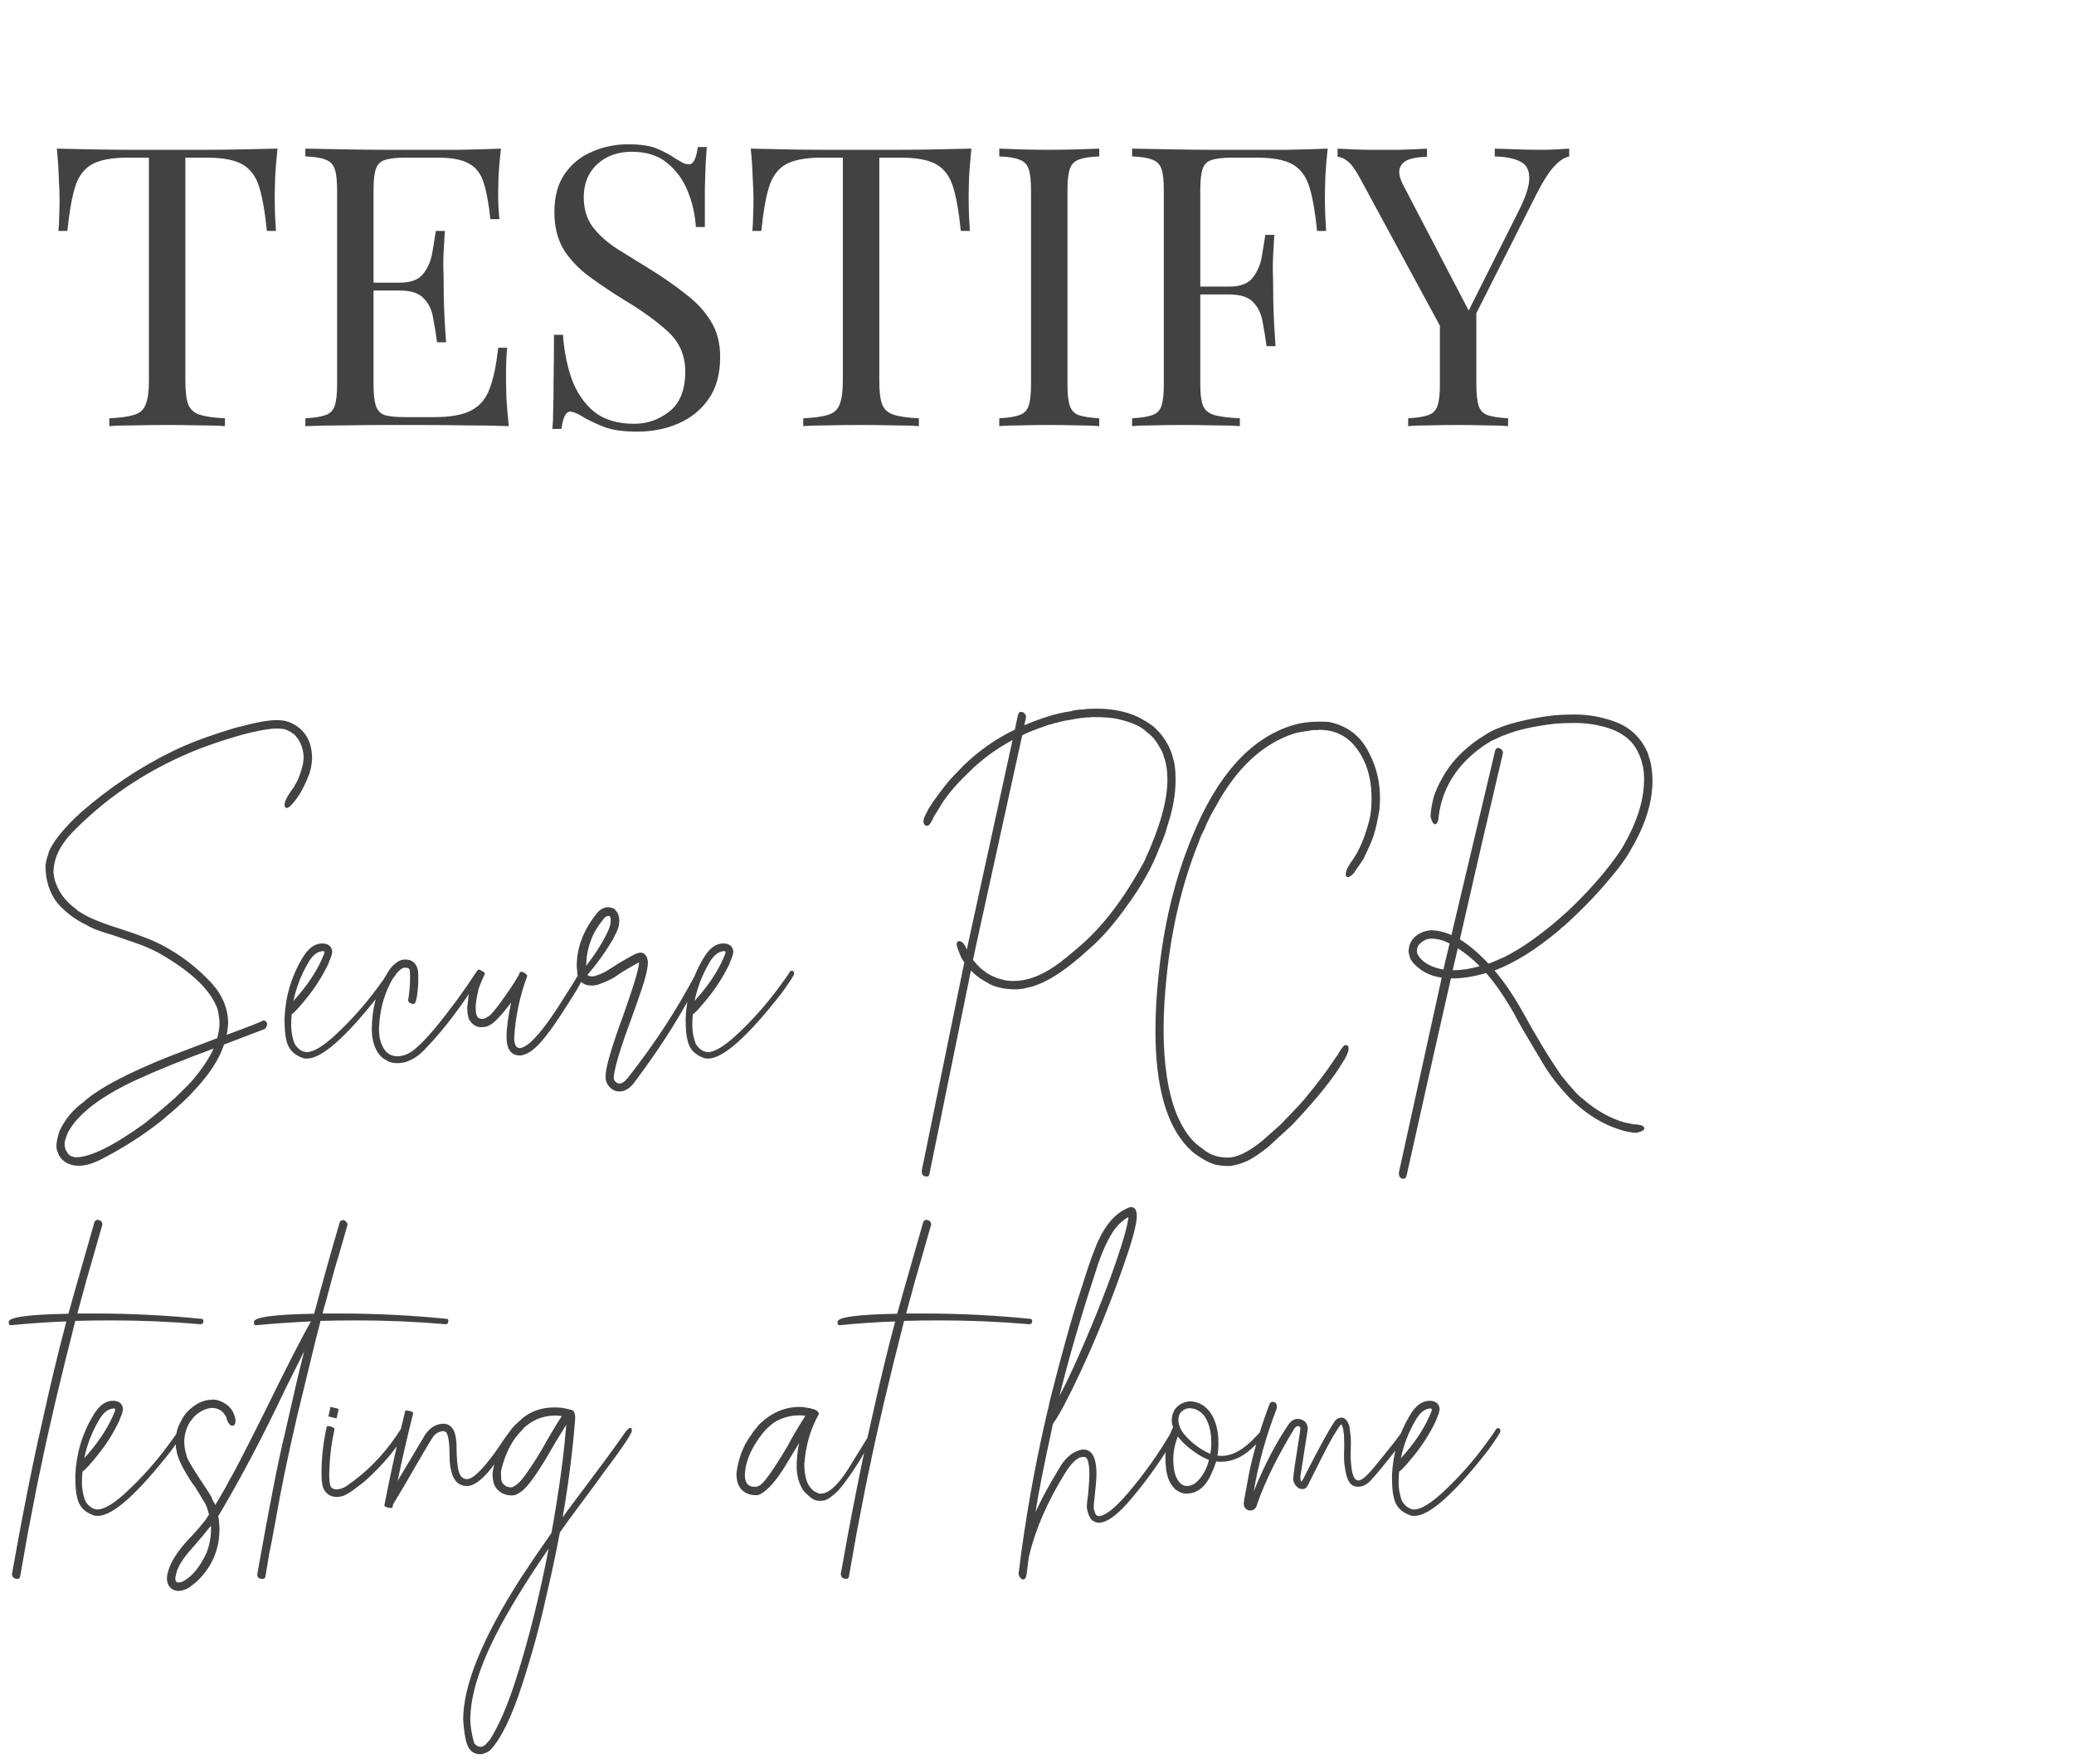
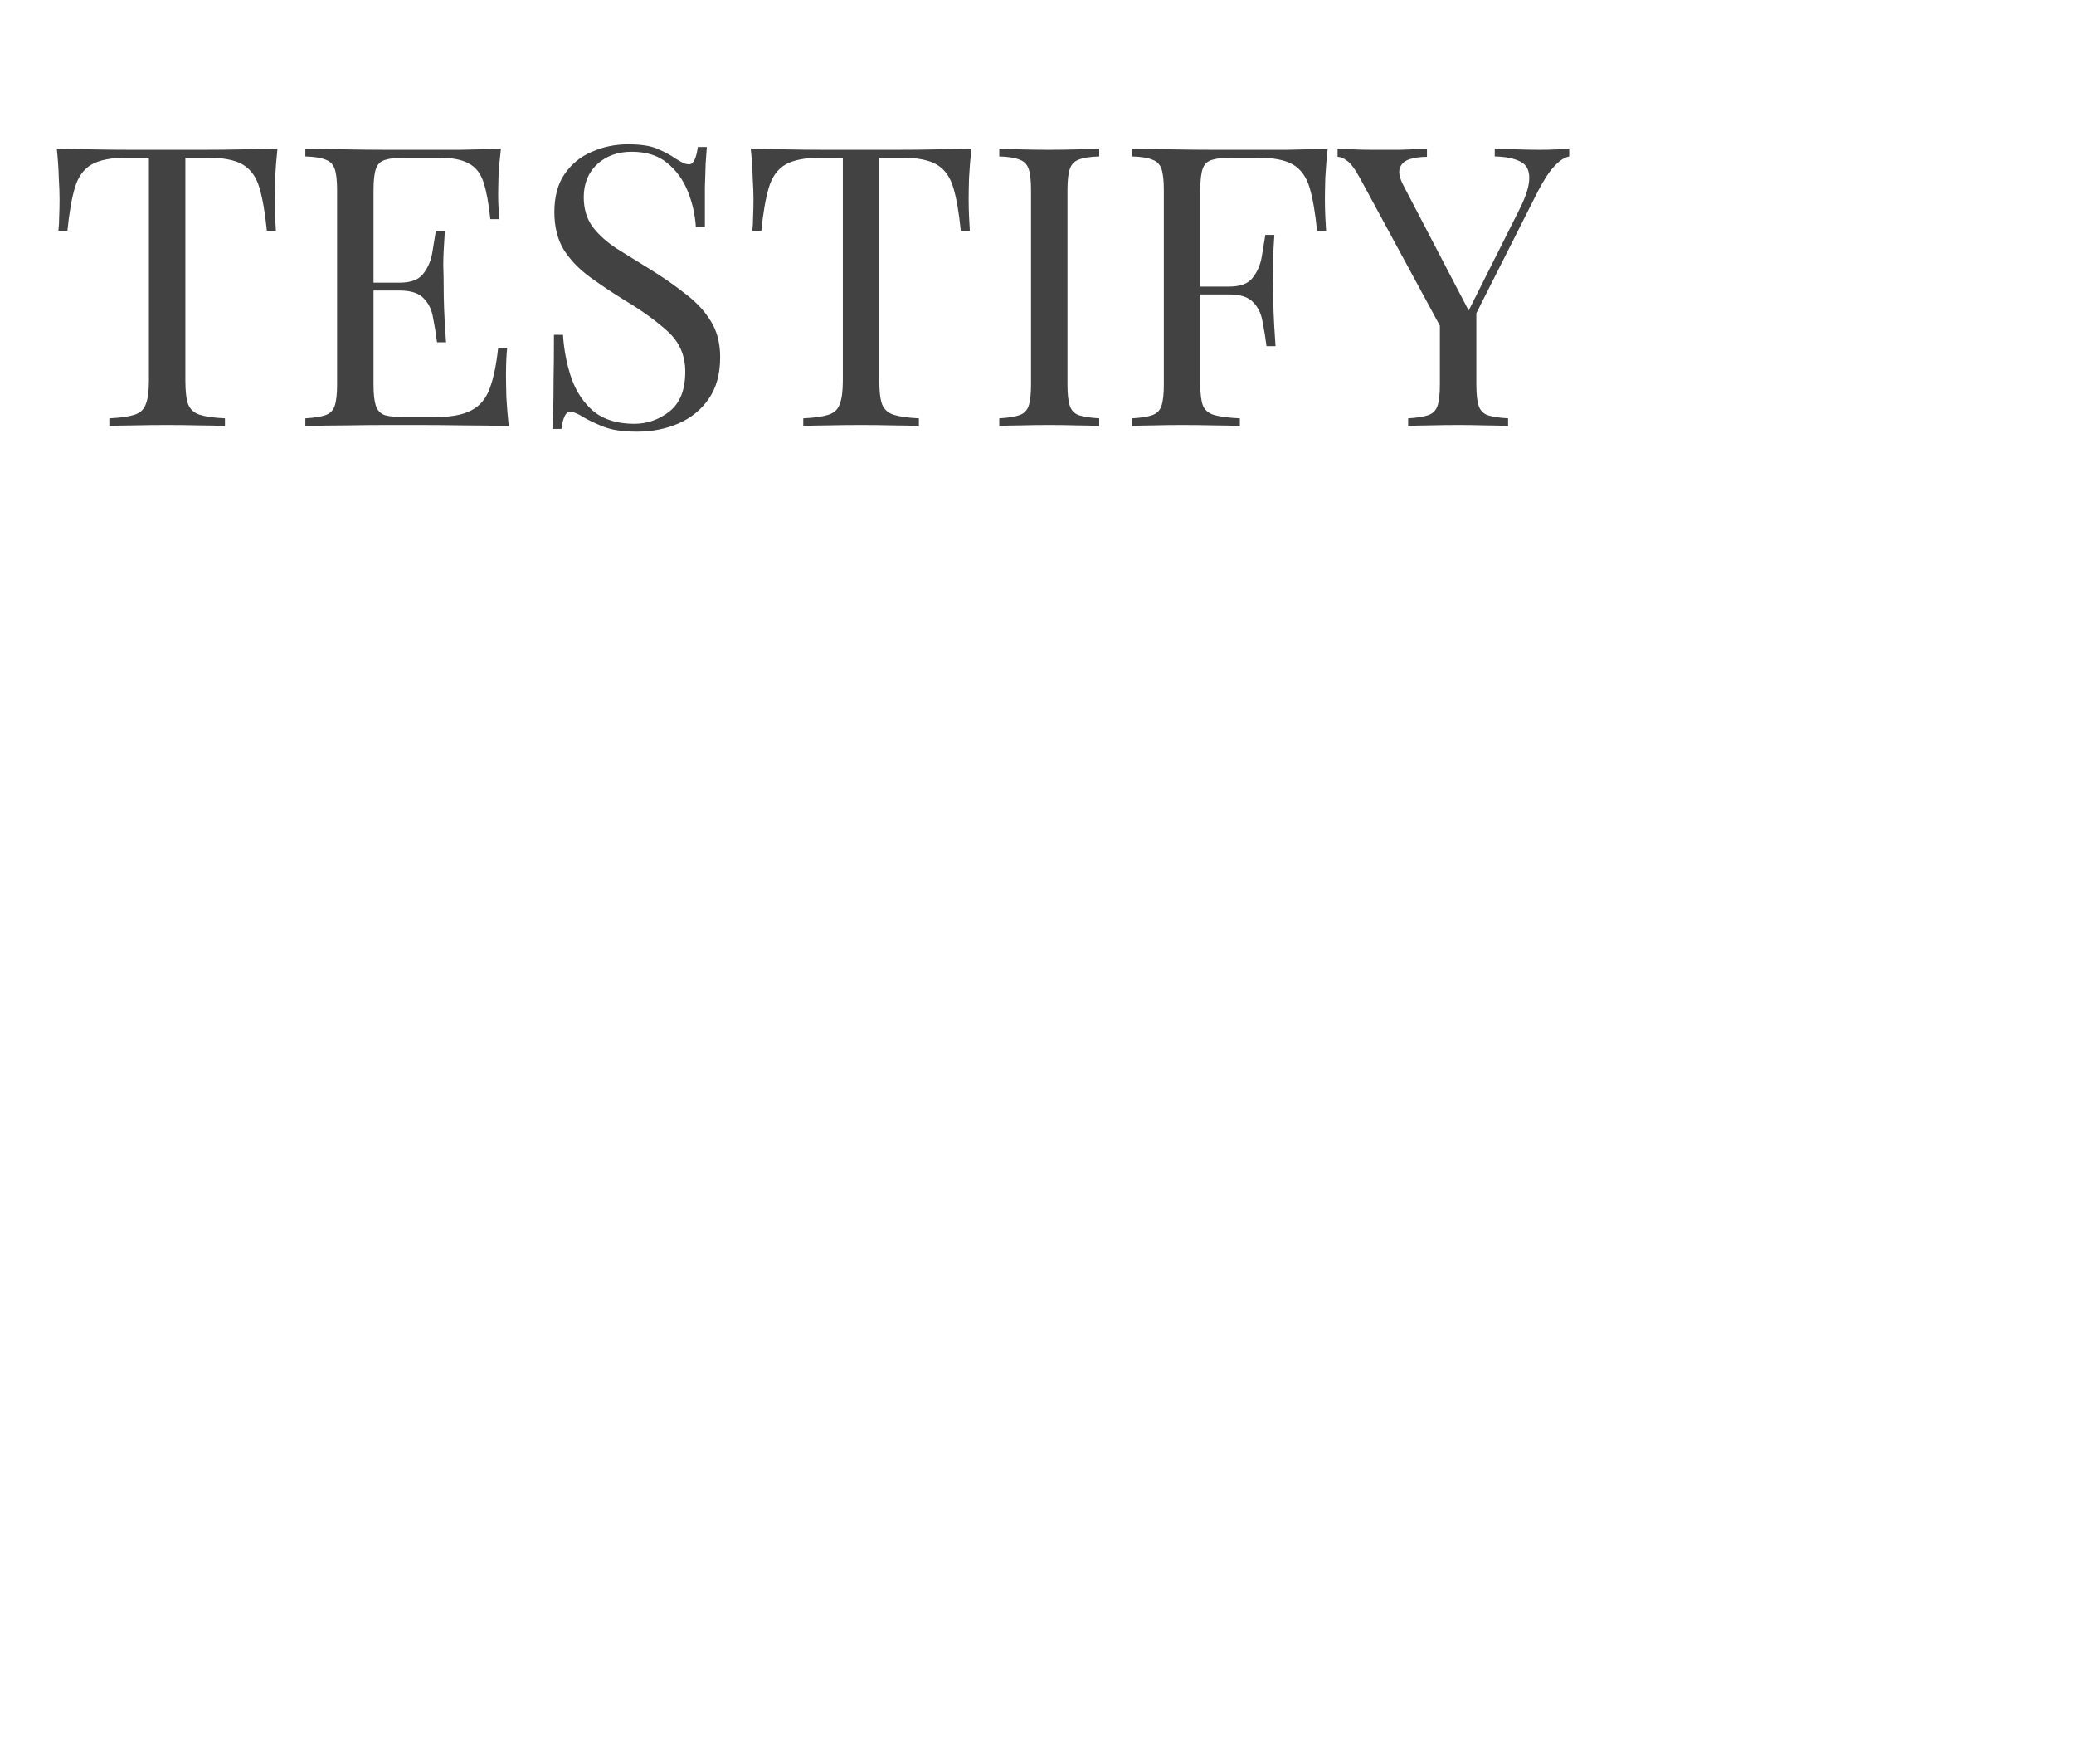
<svg xmlns="http://www.w3.org/2000/svg" width="127" height="108" viewBox="0 0 127 108" fill="none">
  <path d="M16.991 9.099C16.927 9.707 16.879 10.299 16.847 10.875C16.831 11.435 16.823 11.867 16.823 12.171C16.823 12.555 16.831 12.915 16.847 13.251C16.863 13.587 16.879 13.883 16.895 14.139H16.343C16.231 13.019 16.079 12.139 15.887 11.499C15.695 10.843 15.359 10.371 14.879 10.083C14.399 9.795 13.655 9.651 12.647 9.651H11.351V23.307C11.351 23.947 11.407 24.427 11.519 24.747C11.647 25.067 11.887 25.283 12.239 25.395C12.591 25.507 13.103 25.579 13.775 25.611V26.091C13.359 26.059 12.831 26.043 12.191 26.043C11.551 26.027 10.903 26.019 10.247 26.019C9.527 26.019 8.847 26.027 8.207 26.043C7.583 26.043 7.079 26.059 6.695 26.091V25.611C7.367 25.579 7.879 25.507 8.231 25.395C8.583 25.283 8.815 25.067 8.927 24.747C9.055 24.427 9.119 23.947 9.119 23.307V9.651H7.823C6.831 9.651 6.087 9.795 5.591 10.083C5.111 10.371 4.775 10.843 4.583 11.499C4.391 12.139 4.239 13.019 4.127 14.139H3.575C3.607 13.883 3.623 13.587 3.623 13.251C3.639 12.915 3.647 12.555 3.647 12.171C3.647 11.867 3.631 11.435 3.599 10.875C3.583 10.299 3.543 9.707 3.479 9.099C4.151 9.115 4.879 9.131 5.663 9.147C6.463 9.163 7.263 9.171 8.063 9.171C8.863 9.171 9.591 9.171 10.247 9.171C10.903 9.171 11.623 9.171 12.407 9.171C13.207 9.171 14.007 9.163 14.807 9.147C15.607 9.131 16.335 9.115 16.991 9.099ZM30.674 9.099C30.61 9.659 30.561 10.203 30.529 10.731C30.514 11.259 30.506 11.659 30.506 11.931C30.506 12.219 30.514 12.499 30.529 12.771C30.546 13.027 30.561 13.243 30.578 13.419H30.026C29.93 12.475 29.794 11.731 29.617 11.187C29.442 10.627 29.137 10.235 28.706 10.011C28.29 9.771 27.657 9.651 26.809 9.651H24.817C24.273 9.651 23.858 9.699 23.57 9.795C23.297 9.875 23.113 10.059 23.017 10.347C22.922 10.619 22.873 11.051 22.873 11.643V23.547C22.873 24.123 22.922 24.555 23.017 24.843C23.113 25.131 23.297 25.323 23.57 25.419C23.858 25.499 24.273 25.539 24.817 25.539H26.57C27.578 25.539 28.337 25.403 28.849 25.131C29.378 24.859 29.753 24.419 29.977 23.811C30.218 23.187 30.393 22.347 30.506 21.291H31.058C31.009 21.723 30.985 22.299 30.985 23.019C30.985 23.323 30.994 23.763 31.009 24.339C31.041 24.899 31.09 25.483 31.154 26.091C30.337 26.059 29.418 26.043 28.393 26.043C27.369 26.027 26.457 26.019 25.657 26.019C25.177 26.019 24.538 26.019 23.738 26.019C22.953 26.019 22.113 26.027 21.218 26.043C20.322 26.043 19.482 26.059 18.698 26.091V25.611C19.241 25.579 19.649 25.515 19.922 25.419C20.209 25.323 20.401 25.131 20.497 24.843C20.593 24.555 20.642 24.123 20.642 23.547V11.643C20.642 11.051 20.593 10.619 20.497 10.347C20.401 10.059 20.209 9.867 19.922 9.771C19.649 9.659 19.241 9.595 18.698 9.579V9.099C19.482 9.115 20.322 9.131 21.218 9.147C22.113 9.163 22.953 9.171 23.738 9.171C24.538 9.171 25.177 9.171 25.657 9.171C26.393 9.171 27.226 9.171 28.154 9.171C29.098 9.155 29.938 9.131 30.674 9.099ZM26.546 17.307C26.546 17.307 26.546 17.387 26.546 17.547C26.546 17.707 26.546 17.787 26.546 17.787H22.154C22.154 17.787 22.154 17.707 22.154 17.547C22.154 17.387 22.154 17.307 22.154 17.307H26.546ZM27.241 14.139C27.177 15.051 27.145 15.747 27.145 16.227C27.162 16.707 27.169 17.147 27.169 17.547C27.169 17.947 27.177 18.387 27.194 18.867C27.209 19.347 27.25 20.043 27.314 20.955H26.762C26.698 20.443 26.617 19.947 26.521 19.467C26.442 18.971 26.25 18.571 25.945 18.267C25.657 17.947 25.162 17.787 24.457 17.787V17.307C25.162 17.307 25.649 17.123 25.922 16.755C26.209 16.387 26.393 15.955 26.474 15.459C26.553 14.963 26.625 14.523 26.689 14.139H27.241ZM38.459 8.835C39.258 8.835 39.867 8.931 40.282 9.123C40.699 9.299 41.066 9.499 41.386 9.723C41.578 9.835 41.73 9.923 41.843 9.987C41.971 10.035 42.09 10.059 42.203 10.059C42.459 10.059 42.635 9.707 42.73 9.003H43.282C43.267 9.275 43.242 9.603 43.211 9.987C43.194 10.355 43.178 10.851 43.163 11.475C43.163 12.083 43.163 12.891 43.163 13.899H42.611C42.562 13.131 42.395 12.395 42.106 11.691C41.819 10.987 41.395 10.411 40.834 9.963C40.291 9.515 39.571 9.291 38.675 9.291C37.827 9.291 37.123 9.547 36.562 10.059C36.019 10.571 35.746 11.243 35.746 12.075C35.746 12.795 35.931 13.403 36.298 13.899C36.666 14.379 37.154 14.819 37.763 15.219C38.386 15.603 39.059 16.019 39.779 16.467C40.611 16.979 41.346 17.491 41.986 18.003C42.642 18.499 43.154 19.051 43.523 19.659C43.907 20.267 44.099 21.003 44.099 21.867C44.099 22.891 43.867 23.739 43.403 24.411C42.938 25.083 42.322 25.587 41.554 25.923C40.786 26.259 39.938 26.427 39.011 26.427C38.163 26.427 37.49 26.331 36.995 26.139C36.498 25.947 36.075 25.747 35.722 25.539C35.37 25.315 35.099 25.203 34.907 25.203C34.651 25.203 34.474 25.555 34.379 26.259H33.827C33.858 25.923 33.874 25.531 33.874 25.083C33.891 24.619 33.898 24.019 33.898 23.283C33.914 22.547 33.922 21.619 33.922 20.499H34.474C34.538 21.459 34.715 22.355 35.002 23.187C35.306 24.019 35.763 24.691 36.37 25.203C36.995 25.699 37.819 25.947 38.843 25.947C39.627 25.947 40.339 25.699 40.978 25.203C41.635 24.691 41.962 23.875 41.962 22.755C41.962 21.779 41.618 20.971 40.931 20.331C40.242 19.691 39.339 19.035 38.218 18.363C37.467 17.899 36.763 17.427 36.106 16.947C35.45 16.467 34.922 15.915 34.523 15.291C34.139 14.651 33.947 13.883 33.947 12.987C33.947 12.043 34.154 11.267 34.571 10.659C35.002 10.035 35.562 9.579 36.251 9.291C36.938 8.987 37.675 8.835 38.459 8.835ZM59.483 9.099C59.419 9.707 59.371 10.299 59.339 10.875C59.323 11.435 59.315 11.867 59.315 12.171C59.315 12.555 59.323 12.915 59.339 13.251C59.355 13.587 59.371 13.883 59.387 14.139H58.835C58.723 13.019 58.571 12.139 58.379 11.499C58.187 10.843 57.851 10.371 57.371 10.083C56.891 9.795 56.147 9.651 55.139 9.651H53.843V23.307C53.843 23.947 53.899 24.427 54.011 24.747C54.139 25.067 54.379 25.283 54.731 25.395C55.083 25.507 55.595 25.579 56.267 25.611V26.091C55.851 26.059 55.323 26.043 54.683 26.043C54.043 26.027 53.395 26.019 52.739 26.019C52.019 26.019 51.339 26.027 50.699 26.043C50.075 26.043 49.571 26.059 49.187 26.091V25.611C49.859 25.579 50.371 25.507 50.723 25.395C51.075 25.283 51.307 25.067 51.419 24.747C51.547 24.427 51.611 23.947 51.611 23.307V9.651H50.315C49.323 9.651 48.579 9.795 48.083 10.083C47.603 10.371 47.267 10.843 47.075 11.499C46.883 12.139 46.731 13.019 46.619 14.139H46.067C46.099 13.883 46.115 13.587 46.115 13.251C46.131 12.915 46.139 12.555 46.139 12.171C46.139 11.867 46.123 11.435 46.091 10.875C46.075 10.299 46.035 9.707 45.971 9.099C46.643 9.115 47.371 9.131 48.155 9.147C48.955 9.163 49.755 9.171 50.555 9.171C51.355 9.171 52.083 9.171 52.739 9.171C53.395 9.171 54.115 9.171 54.899 9.171C55.699 9.171 56.499 9.163 57.299 9.147C58.099 9.131 58.827 9.115 59.483 9.099ZM67.31 9.099V9.579C66.766 9.595 66.35 9.659 66.062 9.771C65.79 9.867 65.606 10.059 65.51 10.347C65.414 10.619 65.366 11.051 65.366 11.643V23.547C65.366 24.123 65.414 24.555 65.51 24.843C65.606 25.131 65.79 25.323 66.062 25.419C66.35 25.515 66.766 25.579 67.31 25.611V26.091C66.942 26.059 66.478 26.043 65.918 26.043C65.374 26.027 64.822 26.019 64.262 26.019C63.638 26.019 63.054 26.027 62.51 26.043C61.966 26.043 61.526 26.059 61.19 26.091V25.611C61.734 25.579 62.142 25.515 62.414 25.419C62.702 25.323 62.894 25.131 62.99 24.843C63.086 24.555 63.134 24.123 63.134 23.547V11.643C63.134 11.051 63.086 10.619 62.99 10.347C62.894 10.059 62.702 9.867 62.414 9.771C62.142 9.659 61.734 9.595 61.19 9.579V9.099C61.526 9.115 61.966 9.131 62.51 9.147C63.054 9.163 63.638 9.171 64.262 9.171C64.822 9.171 65.374 9.163 65.918 9.147C66.478 9.131 66.942 9.115 67.31 9.099ZM81.299 9.099C81.234 9.707 81.186 10.299 81.154 10.875C81.138 11.435 81.13 11.867 81.13 12.171C81.13 12.555 81.138 12.915 81.154 13.251C81.171 13.587 81.186 13.883 81.203 14.139H80.65C80.538 13.019 80.386 12.139 80.195 11.499C80.002 10.843 79.666 10.371 79.186 10.083C78.707 9.795 77.963 9.651 76.954 9.651H75.442C74.898 9.651 74.483 9.699 74.195 9.795C73.922 9.875 73.739 10.059 73.642 10.347C73.546 10.619 73.499 11.051 73.499 11.643V23.547C73.499 24.123 73.555 24.555 73.666 24.843C73.794 25.131 74.034 25.323 74.386 25.419C74.739 25.515 75.251 25.579 75.922 25.611V26.091C75.507 26.059 74.978 26.043 74.338 26.043C73.698 26.027 73.05 26.019 72.394 26.019C71.77 26.019 71.186 26.027 70.642 26.043C70.099 26.043 69.659 26.059 69.323 26.091V25.611C69.867 25.579 70.275 25.515 70.546 25.419C70.835 25.323 71.026 25.131 71.123 24.843C71.219 24.555 71.266 24.123 71.266 23.547V11.643C71.266 11.051 71.219 10.619 71.123 10.347C71.026 10.059 70.835 9.867 70.546 9.771C70.275 9.659 69.867 9.595 69.323 9.579V9.099C70.106 9.115 70.947 9.131 71.843 9.147C72.739 9.163 73.579 9.171 74.362 9.171C75.162 9.171 75.802 9.171 76.282 9.171C77.019 9.171 77.85 9.171 78.778 9.171C79.722 9.155 80.562 9.131 81.299 9.099ZM77.579 17.547C77.579 17.547 77.579 17.627 77.579 17.787C77.579 17.947 77.579 18.027 77.579 18.027H72.778C72.778 18.027 72.778 17.947 72.778 17.787C72.778 17.627 72.778 17.547 72.778 17.547H77.579ZM78.034 14.379C77.971 15.291 77.939 15.987 77.939 16.467C77.954 16.947 77.963 17.387 77.963 17.787C77.963 18.187 77.971 18.627 77.987 19.107C78.002 19.587 78.043 20.283 78.106 21.195H77.555C77.49 20.683 77.41 20.187 77.314 19.707C77.234 19.211 77.043 18.811 76.739 18.507C76.451 18.187 75.954 18.027 75.251 18.027V17.547C75.954 17.547 76.442 17.363 76.715 16.995C77.002 16.627 77.186 16.195 77.266 15.699C77.347 15.203 77.418 14.763 77.483 14.379H78.034ZM96.091 9.099V9.579C95.787 9.643 95.483 9.843 95.178 10.179C94.874 10.499 94.538 11.011 94.171 11.715L89.323 21.315H88.915L83.299 10.947C82.978 10.355 82.707 9.987 82.483 9.843C82.275 9.683 82.082 9.603 81.906 9.603V9.099C82.227 9.115 82.555 9.131 82.891 9.147C83.243 9.163 83.618 9.171 84.019 9.171C84.546 9.171 85.106 9.171 85.698 9.171C86.306 9.155 86.867 9.131 87.379 9.099V9.603C86.978 9.603 86.626 9.651 86.323 9.747C86.019 9.843 85.819 10.019 85.722 10.275C85.626 10.531 85.698 10.891 85.939 11.355L89.995 19.131L89.802 19.275L92.995 12.915C93.442 12.035 93.659 11.355 93.642 10.875C93.642 10.395 93.459 10.067 93.091 9.891C92.722 9.699 92.203 9.595 91.531 9.579V9.099C91.995 9.115 92.466 9.131 92.947 9.147C93.427 9.163 93.874 9.171 94.29 9.171C94.707 9.171 95.05 9.163 95.323 9.147C95.594 9.131 95.85 9.115 96.091 9.099ZM90.403 18.795V23.547C90.403 24.123 90.451 24.555 90.546 24.843C90.642 25.131 90.826 25.323 91.099 25.419C91.386 25.515 91.802 25.579 92.347 25.611V26.091C91.978 26.059 91.514 26.043 90.954 26.043C90.41 26.027 89.859 26.019 89.299 26.019C88.674 26.019 88.091 26.027 87.546 26.043C87.002 26.043 86.562 26.059 86.227 26.091V25.611C86.77 25.579 87.178 25.515 87.451 25.419C87.739 25.323 87.93 25.131 88.026 24.843C88.123 24.555 88.171 24.123 88.171 23.547V18.627L89.466 20.115L90.403 18.795Z" fill="#424242" />
-   <path d="M4.627 70.856C5.544 70.856 6.981 70.143 8.939 68.716C8.981 68.674 9.179 68.513 9.533 68.231C9.887 67.95 10.283 67.612 10.721 67.216L11.486 66.466C11.497 66.445 11.575 66.362 11.721 66.216C12.335 65.507 12.788 64.836 13.08 64.2C11.216 64.888 9.679 65.507 8.471 66.06C6.21 67.091 4.773 68.185 4.158 69.341C4.096 69.487 4.049 69.617 4.018 69.731C4.007 69.742 4.002 69.752 4.002 69.763C4.002 69.784 3.997 69.804 3.986 69.825C3.976 69.846 3.965 69.914 3.955 70.028C3.976 70.268 4.007 70.409 4.049 70.45L4.08 70.497C4.163 70.643 4.231 70.721 4.283 70.731C4.325 70.773 4.356 70.794 4.377 70.794C4.398 70.794 4.419 70.799 4.439 70.81C4.46 70.82 4.481 70.825 4.502 70.825C4.523 70.825 4.538 70.836 4.549 70.856H4.627ZM4.83 71.372C4.497 71.372 4.215 71.294 3.986 71.138C3.757 70.981 3.601 70.768 3.518 70.497C3.518 70.487 3.507 70.455 3.486 70.403C3.465 70.362 3.455 70.278 3.455 70.153C3.455 69.966 3.512 69.679 3.627 69.294C3.637 69.284 3.643 69.268 3.643 69.247C3.976 68.539 4.455 67.955 5.08 67.497C6.007 66.653 7.778 65.711 10.393 64.669L13.268 63.575H13.299C13.393 63.221 13.44 62.924 13.44 62.685C13.44 62.455 13.408 62.185 13.346 61.872C13.325 61.83 13.315 61.794 13.315 61.763C12.919 60.679 11.851 59.617 10.111 58.575C9.684 58.304 9.195 58.065 8.643 57.856C8.601 57.836 8.049 57.643 6.986 57.278C6.101 57.018 5.544 56.804 5.314 56.638C4.637 56.325 4.038 55.877 3.518 55.294C3.028 54.669 2.783 53.893 2.783 52.966C2.794 52.945 2.799 52.924 2.799 52.903C2.799 52.872 2.82 52.768 2.861 52.591C2.913 52.403 2.95 52.289 2.971 52.247C2.981 52.122 3.117 51.862 3.377 51.466C3.71 50.997 4.137 50.513 4.658 50.013C4.742 49.95 4.82 49.877 4.893 49.794C6.653 48.252 8.533 46.992 10.533 46.013C11.512 45.523 12.841 45.028 14.518 44.528C14.736 44.487 14.95 44.435 15.158 44.372C15.908 44.185 16.491 44.091 16.908 44.091C17.262 44.091 17.512 44.127 17.658 44.2C17.7 44.2 17.809 44.247 17.986 44.341C18.736 44.758 19.111 45.466 19.111 46.466C19.111 46.56 19.085 46.758 19.033 47.06C18.991 47.153 18.971 47.231 18.971 47.294C18.741 47.929 18.481 48.45 18.189 48.856C17.898 49.263 17.689 49.466 17.564 49.466C17.471 49.466 17.424 49.398 17.424 49.263C17.434 49.033 17.637 48.658 18.033 48.138L18.049 48.075C18.226 47.836 18.393 47.408 18.549 46.794L18.596 46.419C18.596 46.086 18.523 45.768 18.377 45.466C18.294 45.299 18.231 45.2 18.189 45.169C18.064 44.992 17.971 44.903 17.908 44.903C17.908 44.883 17.893 44.867 17.861 44.856C17.83 44.846 17.799 44.825 17.768 44.794C17.695 44.763 17.616 44.726 17.533 44.685C17.45 44.633 17.241 44.606 16.908 44.606C16.648 44.606 16.288 44.653 15.83 44.747C15.622 44.799 15.497 44.825 15.455 44.825C14.559 45.033 13.507 45.362 12.299 45.81C9.299 46.976 6.715 48.653 4.549 50.841C3.747 51.633 3.325 52.44 3.283 53.263L3.268 53.419L3.283 53.45C3.283 53.544 3.309 53.695 3.361 53.903C3.58 54.601 3.997 55.174 4.611 55.622C4.695 55.685 4.742 55.726 4.752 55.747C5.002 55.914 5.278 56.07 5.58 56.216C5.611 56.216 5.637 56.226 5.658 56.247C6.127 56.455 6.7 56.664 7.377 56.872C8.606 57.268 9.497 57.622 10.049 57.935C11.07 58.476 12.018 59.205 12.893 60.122C13.611 60.893 13.971 61.742 13.971 62.669C13.96 62.898 13.929 63.127 13.877 63.356C15.106 62.908 15.867 62.612 16.158 62.466C16.294 62.518 16.361 62.596 16.361 62.7C16.361 62.783 16.314 62.883 16.221 62.997L13.721 63.95C13.419 64.867 12.799 65.815 11.861 66.794C11.559 67.159 10.919 67.752 9.939 68.575C8.752 69.523 7.45 70.351 6.033 71.06C5.585 71.268 5.184 71.372 4.83 71.372ZM17.971 61.278C18.752 60.424 19.335 59.565 19.721 58.7C19.741 58.648 19.768 58.586 19.799 58.513C19.84 58.44 19.861 58.356 19.861 58.263L19.814 58.231C19.45 58.231 19.132 58.476 18.861 58.966C18.434 59.695 18.137 60.466 17.971 61.278ZM17.861 62.106C17.84 62.325 17.83 62.544 17.83 62.763C17.83 63.158 17.898 63.533 18.033 63.888C18.221 64.211 18.465 64.388 18.768 64.419C19.195 64.419 19.799 64.054 20.58 63.325C21.486 62.481 22.314 61.554 23.064 60.544C23.439 60.044 23.679 59.705 23.783 59.528C23.814 59.466 23.861 59.435 23.924 59.435C24.018 59.435 24.064 59.497 24.064 59.622C24.064 59.705 23.809 60.101 23.299 60.81C21.215 63.476 19.715 64.81 18.799 64.81C18.715 64.81 18.648 64.804 18.596 64.794C17.991 64.596 17.637 64.221 17.533 63.669C17.46 63.408 17.424 62.971 17.424 62.356C17.476 61.023 17.835 59.799 18.502 58.685C18.856 58.07 19.262 57.763 19.721 57.763C20.096 57.763 20.304 57.929 20.346 58.263C20.325 58.419 20.283 58.57 20.221 58.716C20.158 58.851 20.127 58.935 20.127 58.966C19.762 59.737 19.309 60.455 18.768 61.122C18.32 61.674 18.018 62.002 17.861 62.106ZM24.33 65.091C24.09 65.091 23.882 65.044 23.705 64.95C23.705 64.94 23.7 64.935 23.689 64.935C23.679 64.935 23.674 64.929 23.674 64.919C23.445 64.815 23.257 64.643 23.111 64.403C22.882 64.028 22.768 63.56 22.768 62.997C22.778 61.862 23.012 60.867 23.471 60.013C23.502 59.94 23.538 59.872 23.58 59.81L23.752 59.528C23.908 59.247 24.122 59.023 24.393 58.856C24.538 58.783 24.674 58.747 24.799 58.747C25.07 58.747 25.273 58.83 25.408 58.997C25.544 59.164 25.611 59.377 25.611 59.638V60.231C25.559 61.054 25.465 61.466 25.33 61.466C25.247 61.466 25.169 61.445 25.096 61.403C25.023 61.351 24.986 61.294 24.986 61.231L25.002 61.2C25.075 60.69 25.111 60.252 25.111 59.888C25.111 59.575 25.101 59.393 25.08 59.341C25.018 59.278 24.934 59.247 24.83 59.247H24.752C24.648 59.268 24.538 59.336 24.424 59.45C24.361 59.502 24.309 59.56 24.268 59.622C24.236 59.674 24.205 59.721 24.174 59.763C24.08 59.856 23.976 60.028 23.861 60.278C23.486 61.018 23.273 61.851 23.221 62.778L23.205 62.966C23.205 63.476 23.304 63.888 23.502 64.2C23.7 64.513 23.976 64.669 24.33 64.669C24.611 64.669 24.882 64.586 25.143 64.419C25.497 64.2 25.997 63.711 26.643 62.95C27.549 61.846 28.393 60.695 29.174 59.497C29.205 59.445 29.241 59.419 29.283 59.419C29.408 59.419 29.471 59.492 29.471 59.638C29.471 59.669 29.46 59.705 29.439 59.747C28.294 61.56 27.205 63.002 26.174 64.075C25.59 64.752 24.976 65.091 24.33 65.091ZM31.846 64.622C31.294 64.622 31.018 64.242 31.018 63.481C31.018 62.961 31.111 62.258 31.299 61.372L31.236 61.466C30.653 62.226 30.226 62.664 29.955 62.778C29.955 62.789 29.95 62.794 29.939 62.794C29.804 62.856 29.653 62.888 29.486 62.888C29.413 62.888 29.351 62.883 29.299 62.872C29.236 62.851 29.189 62.836 29.158 62.825C29.127 62.804 29.096 62.789 29.064 62.778C28.825 62.612 28.689 62.414 28.658 62.185C28.627 62.049 28.611 61.872 28.611 61.653L28.643 61.435C28.674 60.945 28.757 60.544 28.893 60.231C28.903 60.2 28.913 60.169 28.924 60.138C28.924 60.096 28.934 60.065 28.955 60.044C29.007 59.898 29.038 59.825 29.049 59.825C29.174 59.513 29.262 59.356 29.314 59.356C29.346 59.356 29.413 59.388 29.518 59.45C29.632 59.502 29.689 59.56 29.689 59.622C29.419 60.216 29.283 60.565 29.283 60.669C29.283 60.69 29.278 60.705 29.268 60.716C29.174 61.133 29.127 61.471 29.127 61.731C29.127 62.065 29.195 62.268 29.33 62.341L29.502 62.388C29.596 62.388 29.679 62.362 29.752 62.31C29.804 62.31 29.83 62.294 29.83 62.263C30.007 62.263 30.559 61.565 31.486 60.169C31.611 59.95 31.705 59.794 31.768 59.7C31.799 59.565 31.846 59.497 31.908 59.497C32.002 59.497 32.096 59.539 32.19 59.622C32.252 59.664 32.283 59.711 32.283 59.763C31.835 60.961 31.57 62.216 31.486 63.528C31.486 63.935 31.59 64.148 31.799 64.169C32.278 64.169 33.044 63.372 34.096 61.778L35.049 60.278C35.424 59.633 35.653 59.31 35.736 59.31C35.861 59.31 35.924 59.362 35.924 59.466C35.924 59.518 35.715 59.908 35.299 60.638C34.497 61.929 33.924 62.794 33.58 63.231C32.965 64.065 32.44 64.518 32.002 64.591C31.981 64.612 31.929 64.622 31.846 64.622ZM35.893 59.138C36.455 58.408 36.893 57.716 37.205 57.06C37.33 56.799 37.393 56.575 37.393 56.388C37.393 56.263 37.387 56.19 37.377 56.169C37.367 56.148 37.356 56.133 37.346 56.122C37.346 56.101 37.325 56.086 37.283 56.075C37.221 56.075 37.148 56.096 37.065 56.138L37.033 56.185C36.95 56.268 36.898 56.33 36.877 56.372C36.242 57.153 35.913 58.075 35.893 59.138ZM39.127 58.919C38.481 59.273 38.038 59.539 37.799 59.716C37.549 59.903 37.163 60.091 36.643 60.278C36.507 60.32 36.377 60.341 36.252 60.341C35.752 60.341 35.455 60.122 35.361 59.685L35.315 59.153C35.315 57.987 35.747 56.883 36.611 55.841C36.809 55.643 37.018 55.544 37.236 55.544C37.33 55.544 37.408 55.56 37.471 55.591C37.554 55.591 37.637 55.648 37.721 55.763C37.856 55.908 37.924 56.117 37.924 56.388C37.913 56.638 37.867 56.841 37.783 56.997C37.742 57.112 37.705 57.185 37.674 57.216C37.622 57.372 37.424 57.711 37.08 58.231C36.747 58.731 36.377 59.216 35.971 59.685C36.023 59.747 36.111 59.778 36.236 59.778L36.44 59.763C36.492 59.731 36.544 59.711 36.596 59.7C36.835 59.627 37.158 59.455 37.565 59.185C37.856 58.987 38.304 58.726 38.908 58.403C39.054 58.351 39.153 58.325 39.205 58.325C39.372 58.325 39.481 58.383 39.533 58.497C39.596 58.528 39.643 58.658 39.674 58.888C39.674 59.273 39.538 59.856 39.268 60.638C39.07 61.221 38.867 61.799 38.658 62.372C37.992 64.164 37.632 65.356 37.58 65.95C37.58 66.106 37.632 66.211 37.736 66.263C37.747 66.284 37.757 66.294 37.768 66.294C37.788 66.294 37.799 66.299 37.799 66.31C37.84 66.33 37.882 66.341 37.924 66.341C38.09 66.341 38.268 66.221 38.455 65.981C40.09 63.898 41.471 61.783 42.596 59.638C42.658 59.513 42.721 59.45 42.783 59.45C42.867 59.45 42.908 59.518 42.908 59.653C42.908 59.716 42.887 59.794 42.846 59.888C41.867 61.898 40.523 64.039 38.815 66.31C38.544 66.653 38.252 66.825 37.94 66.825C37.752 66.825 37.59 66.773 37.455 66.669C37.205 66.481 37.08 66.226 37.08 65.903C37.08 65.372 37.445 64.117 38.174 62.138C38.809 60.346 39.127 59.283 39.127 58.95V58.919ZM42.533 61.278C43.315 60.424 43.898 59.565 44.283 58.7C44.304 58.648 44.33 58.586 44.361 58.513C44.403 58.44 44.424 58.356 44.424 58.263L44.377 58.231C44.012 58.231 43.695 58.476 43.424 58.966C42.997 59.695 42.7 60.466 42.533 61.278ZM42.424 62.106C42.403 62.325 42.393 62.544 42.393 62.763C42.393 63.158 42.46 63.533 42.596 63.888C42.783 64.211 43.028 64.388 43.33 64.419C43.757 64.419 44.361 64.054 45.143 63.325C46.049 62.481 46.877 61.554 47.627 60.544C48.002 60.044 48.242 59.705 48.346 59.528C48.377 59.466 48.424 59.435 48.486 59.435C48.58 59.435 48.627 59.497 48.627 59.622C48.627 59.705 48.372 60.101 47.861 60.81C45.778 63.476 44.278 64.81 43.361 64.81C43.278 64.81 43.21 64.804 43.158 64.794C42.554 64.596 42.2 64.221 42.096 63.669C42.023 63.408 41.986 62.971 41.986 62.356C42.038 61.023 42.398 59.799 43.065 58.685C43.419 58.07 43.825 57.763 44.283 57.763C44.658 57.763 44.867 57.929 44.908 58.263C44.887 58.419 44.846 58.57 44.783 58.716C44.721 58.851 44.69 58.935 44.69 58.966C44.325 59.737 43.872 60.455 43.33 61.122C42.882 61.674 42.58 62.002 42.424 62.106ZM59.627 59.591L59.455 59.419L56.924 71.825C56.893 71.961 56.856 72.028 56.815 72.028H56.721C56.533 72.028 56.44 71.914 56.44 71.685L59.049 58.919C58.934 58.763 58.851 58.617 58.799 58.481C58.653 58.127 58.58 57.914 58.58 57.841C58.58 57.695 58.632 57.622 58.736 57.622C58.903 57.622 59.054 57.783 59.19 58.106L59.205 58.138L59.299 57.685L62.002 45.31C60.95 45.872 60.023 46.565 59.221 47.388C58.45 48.127 57.882 48.82 57.518 49.466C57.299 49.81 57.184 49.992 57.174 50.013C57.174 50.033 57.127 50.133 57.033 50.31C56.94 50.476 56.851 50.56 56.768 50.56C56.622 50.549 56.549 50.455 56.549 50.278C56.549 50.185 56.575 50.086 56.627 49.981C56.679 49.867 56.71 49.804 56.721 49.794C56.731 49.783 56.742 49.763 56.752 49.731C56.867 49.461 57.242 48.914 57.877 48.091C57.94 48.028 57.992 47.966 58.033 47.903C58.137 47.768 58.445 47.44 58.955 46.919C59.882 46.002 60.945 45.252 62.143 44.669L62.33 43.794C62.372 43.658 62.419 43.591 62.471 43.591H62.549C62.622 43.591 62.684 43.622 62.736 43.685C62.799 43.747 62.83 43.825 62.83 43.919L62.721 44.403C63.106 44.237 63.502 44.086 63.908 43.95C64.492 43.752 65.049 43.617 65.58 43.544C65.747 43.481 66.007 43.445 66.361 43.435C66.455 43.403 66.742 43.388 67.221 43.388C67.825 43.388 68.419 43.471 69.002 43.638C69.085 43.658 69.163 43.685 69.236 43.716C69.309 43.747 69.387 43.773 69.471 43.794C69.492 43.815 69.559 43.846 69.674 43.888C70.216 44.179 70.57 44.408 70.736 44.575C70.903 44.742 70.986 44.83 70.986 44.841C70.986 44.841 70.992 44.841 71.002 44.841C71.45 45.393 71.726 45.924 71.83 46.435C71.934 46.695 71.986 47.138 71.986 47.763C71.986 48.617 71.825 49.533 71.502 50.513C71.387 50.95 71.21 51.435 70.971 51.966C70.564 53.06 69.913 54.221 69.018 55.45C68.226 56.565 67.46 57.44 66.721 58.075C65.189 59.492 63.903 60.294 62.861 60.481L62.69 60.528L62.268 60.575C61.476 60.575 60.867 60.435 60.44 60.153C60.127 59.987 59.856 59.799 59.627 59.591ZM59.768 57.888L59.58 58.778C59.726 58.955 59.893 59.133 60.08 59.31C60.101 59.32 60.127 59.341 60.158 59.372C60.19 59.403 60.215 59.419 60.236 59.419C60.382 59.565 60.622 59.705 60.955 59.841C60.976 59.841 60.992 59.846 61.002 59.856C61.023 59.867 61.044 59.877 61.065 59.888C61.085 59.888 61.195 59.919 61.393 59.981C61.59 60.033 61.815 60.06 62.065 60.06C62.992 60.06 63.971 59.658 65.002 58.856C65.085 58.773 65.179 58.7 65.283 58.638L65.986 58.044C67.455 56.825 68.82 55.049 70.08 52.716C71.018 50.674 71.486 49.023 71.486 47.763C71.486 47.169 71.413 46.695 71.268 46.341C71.268 46.32 71.262 46.304 71.252 46.294C71.242 46.148 71.08 45.836 70.768 45.356V45.372L70.752 45.356C70.679 45.211 70.497 45.028 70.205 44.81C69.903 44.487 69.325 44.226 68.471 44.028C68.148 43.945 67.611 43.903 66.861 43.903L66.783 43.919C66.544 43.919 66.403 43.929 66.361 43.95C66.216 43.95 66.122 43.961 66.08 43.981C66.018 43.981 65.83 44.013 65.518 44.075C65.299 44.106 65.085 44.148 64.877 44.2C64.752 44.242 64.669 44.263 64.627 44.263C64.523 44.283 64.445 44.31 64.393 44.341C64.32 44.341 64.163 44.388 63.924 44.481C63.455 44.638 63.012 44.815 62.596 45.013L59.768 57.888ZM75.393 71.388H75.221C74.981 71.388 74.783 71.372 74.627 71.341L74.533 71.325C74.46 71.325 74.372 71.299 74.268 71.247C73.976 71.164 73.596 70.95 73.127 70.606C73.127 70.596 73.117 70.586 73.096 70.575C73.075 70.575 72.955 70.466 72.736 70.247C71.413 68.862 70.752 66.481 70.752 63.106C70.752 62.075 70.814 60.961 70.939 59.763C71.252 56.627 71.945 53.768 73.018 51.185C74.528 47.497 76.538 45.247 79.049 44.435C79.58 44.268 80.122 44.185 80.674 44.185H81.033L81.377 44.2C82.523 44.44 83.346 45.08 83.846 46.122C84.283 46.955 84.502 47.867 84.502 48.856C84.502 49.086 84.492 49.32 84.471 49.56C84.356 50.237 84.242 50.752 84.127 51.106C84.023 51.45 83.804 51.955 83.471 52.622C83.325 52.83 83.247 52.945 83.236 52.966C83.226 52.987 83.174 53.06 83.08 53.185C82.997 53.299 82.945 53.383 82.924 53.435C82.757 53.612 82.627 53.7 82.533 53.7C82.45 53.7 82.408 53.638 82.408 53.513C82.408 53.315 82.554 53.018 82.846 52.622C83.262 52.018 83.601 51.2 83.861 50.169C83.945 49.815 83.986 49.383 83.986 48.872C83.986 47.487 83.596 46.367 82.814 45.513C82.283 44.961 81.617 44.685 80.814 44.685C80.752 44.685 80.71 44.69 80.689 44.7H80.393C79.809 44.783 79.434 44.851 79.268 44.903C77.341 45.518 75.736 47.002 74.455 49.356C74.174 49.825 73.929 50.315 73.721 50.825C73.596 51.054 73.492 51.294 73.408 51.544C72.398 54.054 71.742 56.799 71.439 59.778C71.314 60.945 71.252 62.028 71.252 63.028C71.252 65.143 71.518 66.872 72.049 68.216C72.455 69.174 72.939 69.846 73.502 70.231C73.731 70.409 73.856 70.502 73.877 70.513C73.908 70.523 73.929 70.534 73.939 70.544C74.273 70.763 74.695 70.872 75.205 70.872C75.747 70.872 76.439 70.534 77.283 69.856L78.377 68.888C79.054 68.19 79.398 67.83 79.408 67.81C79.429 67.789 79.45 67.768 79.471 67.747C79.492 67.737 79.512 67.716 79.533 67.685C79.554 67.664 79.648 67.56 79.814 67.372C80.637 66.382 81.268 65.549 81.705 64.872C81.841 64.685 81.908 64.591 81.908 64.591C81.908 64.58 81.971 64.476 82.096 64.278C82.231 64.08 82.32 63.981 82.361 63.981L82.455 63.997C82.538 63.997 82.58 64.065 82.58 64.2C82.58 64.388 82.466 64.659 82.236 65.013C81.632 66.034 80.591 67.325 79.111 68.888L77.643 70.231C77.278 70.523 76.945 70.757 76.643 70.935C76.341 71.122 75.966 71.263 75.518 71.356C75.476 71.356 75.434 71.367 75.393 71.388ZM88.846 59.903C87.971 63.747 87.064 67.778 86.127 71.997C86.096 72.112 86.033 72.169 85.939 72.169C85.752 72.169 85.658 72.044 85.658 71.794L88.283 59.856C87.773 59.783 87.341 59.617 86.986 59.356C86.653 59.117 86.439 58.883 86.346 58.653C86.304 58.528 86.273 58.403 86.252 58.278C86.252 58.185 86.257 58.127 86.268 58.106C86.288 57.846 86.398 57.612 86.596 57.403C86.846 57.153 87.184 57.002 87.611 56.95C88.028 56.961 88.45 57.06 88.877 57.247L91.549 45.981C91.58 45.856 91.637 45.794 91.721 45.794C91.804 45.794 91.877 45.825 91.939 45.888C92.002 45.95 92.033 46.023 92.033 46.106C91.189 49.69 90.309 53.492 89.393 57.513C89.955 57.856 90.538 58.351 91.143 58.997C91.247 58.966 91.372 58.919 91.518 58.856C91.528 58.846 91.538 58.841 91.549 58.841C91.57 58.83 91.762 58.747 92.127 58.591C93.283 58.008 94.554 57.091 95.939 55.841C97.294 54.57 98.398 53.304 99.252 52.044C100.2 50.481 100.674 49.039 100.674 47.716C100.674 47.455 100.653 47.2 100.611 46.95C100.601 46.94 100.564 46.799 100.502 46.528C100.439 46.341 100.361 46.158 100.268 45.981C99.934 45.315 99.325 44.841 98.439 44.56C97.783 44.362 97.117 44.263 96.439 44.263C95.971 44.263 95.554 44.278 95.189 44.31C93.877 44.466 92.841 44.705 92.08 45.028H92.049L91.236 45.403V45.419C91.153 45.461 90.997 45.56 90.768 45.716C89.216 46.82 88.325 48.237 88.096 49.966C88.096 50.049 88.085 50.133 88.064 50.216C88.012 50.383 87.95 50.466 87.877 50.466C87.773 50.466 87.679 50.31 87.596 49.997C87.606 49.726 87.653 49.403 87.736 49.028C87.83 48.57 88.096 47.981 88.533 47.263C89.106 46.377 89.908 45.622 90.939 44.997C91.658 44.508 92.903 44.127 94.674 43.856C94.768 43.856 94.856 43.846 94.939 43.825C95.294 43.773 95.804 43.747 96.471 43.747C97.242 43.747 98.018 43.883 98.799 44.153C99.684 44.455 100.34 45.013 100.768 45.825C100.893 46.075 100.955 46.237 100.955 46.31C100.976 46.351 100.992 46.393 101.002 46.435C101.012 46.466 101.023 46.497 101.033 46.528C101.137 46.903 101.189 47.33 101.189 47.81C101.189 48.82 100.929 49.883 100.408 50.997L100.08 51.653C99.976 51.81 99.893 51.95 99.83 52.075C99.684 52.356 99.434 52.726 99.08 53.185C98.091 54.435 96.997 55.596 95.799 56.669C95.705 56.731 95.591 56.83 95.455 56.966C94.049 58.143 92.736 58.961 91.518 59.419C92.122 60.138 92.684 60.961 93.205 61.888C94.059 63.45 94.861 64.773 95.611 65.856C95.622 65.856 95.627 65.862 95.627 65.872C96.242 66.643 96.674 67.112 96.924 67.278C97.716 67.976 98.575 68.461 99.502 68.731C99.742 68.773 99.872 68.799 99.893 68.81C99.913 68.82 100.049 68.836 100.299 68.856C100.559 68.888 100.689 68.966 100.689 69.091C100.689 69.195 100.528 69.284 100.205 69.356C99.986 69.346 99.768 69.315 99.549 69.263C98.309 68.95 97.163 68.268 96.111 67.216C95.393 66.455 94.841 65.737 94.455 65.06C93.486 63.455 92.903 62.45 92.705 62.044C92.143 61.054 91.575 60.231 91.002 59.575C90.231 59.794 89.559 59.903 88.986 59.903H88.846ZM89.268 58.06L88.955 59.403H88.971C89.492 59.403 90.038 59.32 90.611 59.153C90.174 58.716 89.726 58.351 89.268 58.06ZM88.393 59.356L88.502 58.856L88.768 57.763C88.705 57.742 88.648 57.716 88.596 57.685C88.283 57.539 87.96 57.466 87.627 57.466C87.429 57.466 87.236 57.539 87.049 57.685C86.861 57.83 86.768 57.997 86.768 58.185V58.325L86.783 58.341V58.372C86.929 58.705 87.236 58.971 87.705 59.169C87.726 59.169 87.742 59.174 87.752 59.185C87.96 59.268 88.174 59.325 88.393 59.356ZM6.814 80.841C6.075 80.841 5.34 80.851 4.611 80.872C3.674 84.539 2.965 87.554 2.486 89.919C2.393 90.304 2.132 91.617 1.705 93.856L1.236 96.513C1.215 96.617 1.158 96.669 1.064 96.669C0.971 96.669 0.893 96.643 0.83 96.591C0.768 96.539 0.736 96.461 0.736 96.356C1.038 94.669 1.247 93.534 1.361 92.95C1.82 90.544 2.242 88.518 2.627 86.872C3.096 84.737 3.575 82.747 4.064 80.903C2.929 80.945 1.788 81.023 0.643 81.138C0.57 81.138 0.533 81.07 0.533 80.935C0.533 80.643 1.752 80.476 4.189 80.435C4.325 79.935 4.46 79.45 4.596 78.981L5.783 74.825C5.825 74.731 5.887 74.685 5.971 74.685C6.169 74.705 6.268 74.804 6.268 74.981L5.502 77.653C5.492 77.653 5.236 78.575 4.736 80.419H5.799C7.986 80.419 10.169 80.528 12.346 80.747C12.419 80.757 12.455 80.799 12.455 80.872C12.455 81.007 12.398 81.075 12.283 81.075C10.46 80.919 8.637 80.841 6.814 80.841ZM5.158 89.278C5.939 88.424 6.523 87.565 6.908 86.7C6.929 86.648 6.955 86.586 6.986 86.513C7.028 86.44 7.049 86.356 7.049 86.263L7.002 86.231C6.637 86.231 6.32 86.476 6.049 86.966C5.622 87.695 5.325 88.466 5.158 89.278ZM5.049 90.106C5.028 90.325 5.018 90.544 5.018 90.763C5.018 91.159 5.085 91.534 5.221 91.888C5.408 92.211 5.653 92.388 5.955 92.419C6.382 92.419 6.986 92.054 7.768 91.325C8.674 90.481 9.502 89.554 10.252 88.544C10.627 88.044 10.867 87.705 10.971 87.528C11.002 87.466 11.049 87.435 11.111 87.435C11.205 87.435 11.252 87.497 11.252 87.622C11.252 87.705 10.997 88.101 10.486 88.81C8.403 91.476 6.903 92.81 5.986 92.81C5.903 92.81 5.835 92.804 5.783 92.794C5.179 92.596 4.825 92.221 4.721 91.669C4.648 91.409 4.611 90.971 4.611 90.356C4.663 89.023 5.023 87.799 5.689 86.685C6.044 86.07 6.45 85.763 6.908 85.763C7.283 85.763 7.492 85.929 7.533 86.263C7.512 86.419 7.471 86.57 7.408 86.716C7.346 86.851 7.314 86.935 7.314 86.966C6.95 87.737 6.497 88.455 5.955 89.122C5.507 89.674 5.205 90.002 5.049 90.106ZM12.908 93.419C12.617 93.794 12.278 94.2 11.893 94.638C11.33 95.263 10.997 95.737 10.893 96.06L10.861 96.091C10.778 96.372 10.736 96.554 10.736 96.638C10.736 96.752 10.762 96.825 10.815 96.856C10.846 96.877 10.887 96.888 10.94 96.888C11.085 96.888 11.262 96.81 11.471 96.653C11.919 96.33 12.32 95.784 12.674 95.013C12.674 94.971 12.684 94.94 12.705 94.919C12.851 94.481 12.924 94.044 12.924 93.606C12.924 93.544 12.919 93.481 12.908 93.419ZM12.596 93.044C12.637 92.971 12.705 92.867 12.799 92.731C12.757 92.554 12.705 92.388 12.643 92.231C12.643 92.211 12.637 92.195 12.627 92.185C12.617 92.164 12.606 92.143 12.596 92.122C12.596 92.101 12.372 91.726 11.924 90.997C11.788 90.862 11.544 90.476 11.19 89.841C11.002 89.476 10.882 89.174 10.83 88.935C10.83 88.893 10.809 88.789 10.768 88.622L10.752 88.278C10.752 87.945 10.809 87.627 10.924 87.325C10.934 87.315 10.945 87.294 10.955 87.263C10.966 87.231 11.023 87.117 11.127 86.919C11.242 86.711 11.356 86.549 11.471 86.435C11.95 85.945 12.45 85.7 12.971 85.7L13.033 85.685L13.299 85.716V85.731C13.361 85.731 13.419 85.747 13.471 85.778C14.023 85.987 14.341 86.377 14.424 86.95C14.424 87.179 14.356 87.294 14.221 87.294C14.137 87.294 14.059 87.231 13.986 87.106C13.955 87.065 13.934 87.034 13.924 87.013C13.924 86.992 13.924 86.976 13.924 86.966C13.893 86.914 13.877 86.872 13.877 86.841C13.877 86.799 13.856 86.752 13.815 86.7C13.815 86.679 13.804 86.664 13.783 86.653C13.69 86.476 13.544 86.346 13.346 86.263C13.315 86.263 13.283 86.252 13.252 86.231H13.19V86.216H13.08C13.059 86.205 13.023 86.2 12.971 86.2C12.575 86.231 12.205 86.419 11.861 86.763C11.851 86.763 11.841 86.773 11.83 86.794C11.83 86.815 11.762 86.903 11.627 87.06C11.398 87.455 11.283 87.862 11.283 88.278C11.283 88.539 11.33 88.82 11.424 89.122C11.424 89.257 11.752 89.82 12.408 90.81C12.658 91.174 12.835 91.45 12.94 91.638C12.96 91.7 12.976 91.731 12.986 91.731C13.007 91.815 13.028 91.872 13.049 91.903C13.07 91.935 13.085 91.961 13.096 91.981C13.106 92.002 13.122 92.023 13.143 92.044C13.153 92.054 13.163 92.091 13.174 92.153C13.278 91.976 13.408 91.757 13.565 91.497C13.752 91.185 13.929 90.862 14.096 90.528C14.21 90.382 14.872 89.106 16.08 86.7C17.611 83.575 18.601 81.643 19.049 80.903C17.924 80.955 16.794 81.034 15.658 81.138C15.585 81.138 15.549 81.07 15.549 80.935C15.549 80.643 16.778 80.476 19.236 80.435C19.663 78.82 20.184 76.955 20.799 74.841C20.84 74.747 20.903 74.7 20.986 74.7C21.07 74.7 21.137 74.731 21.189 74.794C21.252 74.846 21.283 74.909 21.283 74.981C20.908 76.294 20.71 76.981 20.689 77.044C20.679 77.096 20.658 77.159 20.627 77.231C20.471 77.752 20.262 78.513 20.002 79.513C19.96 79.659 19.913 79.82 19.861 79.997C19.82 80.132 19.783 80.273 19.752 80.419H20.814C23.002 80.419 25.184 80.528 27.361 80.747C27.424 80.757 27.455 80.789 27.455 80.841C27.455 80.997 27.403 81.075 27.299 81.075C25.476 80.919 23.653 80.841 21.83 80.841C21.101 80.841 20.366 80.851 19.627 80.872C19.575 81.101 19.497 81.403 19.393 81.778L18.174 86.794C17.611 89.221 17.179 91.32 16.877 93.091C16.689 94.122 16.559 94.799 16.486 95.122L16.252 96.528C16.231 96.622 16.174 96.669 16.08 96.669C15.861 96.669 15.752 96.575 15.752 96.388C16.512 92.117 17.07 89.273 17.424 87.856L18.205 84.435C18.33 83.914 18.471 83.346 18.627 82.731L17.502 84.981C16.106 87.929 14.736 90.528 13.393 92.778C13.382 92.789 13.372 92.804 13.361 92.825C13.372 92.867 13.382 92.914 13.393 92.966C13.403 93.018 13.408 93.106 13.408 93.231C13.419 93.252 13.424 93.273 13.424 93.294C13.424 93.304 13.429 93.414 13.44 93.622C13.44 94.768 13.049 95.763 12.268 96.606C12.226 96.659 12.179 96.705 12.127 96.747C12.127 96.768 12.033 96.851 11.846 96.997C11.773 97.039 11.7 97.096 11.627 97.169C11.377 97.325 11.143 97.403 10.924 97.403C10.747 97.403 10.585 97.341 10.44 97.216C10.294 97.06 10.221 96.867 10.221 96.638C10.221 96.419 10.304 96.117 10.471 95.731C10.752 95.169 11.19 94.591 11.783 93.997C12.075 93.685 12.346 93.367 12.596 93.044ZM20.658 91.653C20.419 91.653 20.226 91.596 20.08 91.481C19.903 91.336 19.794 91.164 19.752 90.966C19.71 90.768 19.689 90.56 19.689 90.341V89.935C19.71 89.07 19.814 88.216 20.002 87.372C20.012 87.33 20.044 87.31 20.096 87.31C20.148 87.31 20.205 87.32 20.268 87.341C20.33 87.362 20.382 87.388 20.424 87.419C20.465 87.44 20.486 87.466 20.486 87.497V87.513C20.299 88.325 20.195 89.148 20.174 89.981L20.158 90.185C20.158 90.664 20.195 90.95 20.268 91.044C20.351 91.138 20.46 91.185 20.596 91.185C20.783 91.185 20.976 91.127 21.174 91.013L21.674 90.653C22.809 89.799 23.778 88.726 24.58 87.435C24.601 87.414 24.622 87.403 24.643 87.403C24.663 87.403 24.695 87.414 24.736 87.435C24.778 87.445 24.814 87.471 24.846 87.513C24.887 87.554 24.908 87.586 24.908 87.606L24.893 87.653C24.268 88.705 23.439 89.695 22.408 90.622C22.356 90.664 22.309 90.705 22.268 90.747C22.226 90.778 22.143 90.841 22.018 90.935C21.903 91.018 21.83 91.075 21.799 91.106C21.528 91.315 21.278 91.471 21.049 91.575C20.924 91.617 20.794 91.643 20.658 91.653ZM20.611 86.841L20.533 86.825C20.262 86.763 20.122 86.726 20.111 86.716L20.236 86.138L20.314 86.153C20.585 86.216 20.726 86.252 20.736 86.263L20.611 86.841ZM25.814 89.138C24.919 90.69 24.34 91.674 24.08 92.091C24.059 92.153 24.044 92.221 24.033 92.294C24.033 92.315 24.007 92.325 23.955 92.325C23.903 92.325 23.846 92.32 23.783 92.31C23.71 92.289 23.653 92.268 23.611 92.247C23.559 92.216 23.533 92.195 23.533 92.185C23.908 90.237 24.335 88.304 24.814 86.388C24.825 86.367 24.856 86.356 24.908 86.356C25.169 86.388 25.299 86.445 25.299 86.528C24.955 87.903 24.637 89.284 24.346 90.669L25.893 88.075C26.215 87.471 26.637 87.169 27.158 87.169C27.377 87.169 27.554 87.257 27.689 87.435C27.835 87.601 27.924 87.924 27.955 88.403C27.955 89.237 28.002 89.804 28.096 90.106C28.189 90.409 28.356 90.56 28.596 90.56C28.866 90.56 29.262 90.242 29.783 89.606C30.137 89.179 30.46 88.737 30.752 88.278C30.783 88.247 30.804 88.216 30.814 88.185C30.835 88.153 31.023 87.898 31.377 87.419C31.408 87.388 31.439 87.372 31.471 87.372C31.491 87.372 31.518 87.382 31.549 87.403C31.59 87.424 31.622 87.455 31.643 87.497C31.663 87.539 31.674 87.575 31.674 87.606C31.674 87.638 31.32 88.159 30.611 89.169C29.893 90.252 29.273 90.851 28.752 90.966L28.596 90.981C28.137 90.981 27.83 90.726 27.674 90.216C27.58 89.903 27.533 89.591 27.533 89.278C27.533 88.393 27.46 87.862 27.314 87.685C27.252 87.643 27.174 87.622 27.08 87.622C26.82 87.674 26.627 87.799 26.502 87.997C26.439 88.08 26.21 88.461 25.814 89.138ZM33.596 94.81C32.45 96.476 31.502 97.992 30.752 99.356C29.45 101.742 28.799 103.721 28.799 105.294C28.799 105.669 28.877 106.143 29.033 106.716H29.049V106.747C29.174 106.882 29.299 106.95 29.424 106.95C29.507 106.95 29.58 106.924 29.643 106.872C29.674 106.872 29.788 106.757 29.986 106.528C30.528 105.705 31.064 104.466 31.596 102.81C32.377 100.362 33.044 97.695 33.596 94.81ZM34.408 86.7C34.283 86.679 34.143 86.669 33.986 86.669C33.601 86.669 33.221 86.747 32.846 86.903C32.815 86.935 32.768 86.961 32.705 86.981C32.518 87.075 32.304 87.226 32.065 87.435C32.065 87.445 32.033 87.487 31.971 87.56C31.387 88.112 30.96 88.929 30.689 90.013C30.689 90.075 30.684 90.122 30.674 90.153L30.689 90.513C30.689 90.69 30.768 90.836 30.924 90.95C31.028 91.023 31.137 91.06 31.252 91.06C31.356 91.06 31.413 91.049 31.424 91.028V91.013C31.622 90.95 31.861 90.726 32.143 90.341C32.663 89.612 33.127 88.872 33.533 88.122C33.95 87.403 34.242 86.929 34.408 86.7ZM35.268 92.466C34.924 92.924 34.596 93.377 34.283 93.825C34.044 95.106 33.762 96.424 33.44 97.778C33.065 99.497 32.58 101.273 31.986 103.106C31.33 105.138 30.663 106.497 29.986 107.185C29.976 107.185 29.95 107.2 29.908 107.231C29.856 107.273 29.736 107.325 29.549 107.388L29.408 107.403C28.981 107.403 28.7 107.164 28.564 106.685C28.481 106.424 28.413 105.961 28.361 105.294C28.361 103.19 29.533 100.304 31.877 96.638C32.492 95.7 33.122 94.773 33.768 93.856C33.872 93.284 33.971 92.705 34.065 92.122C34.367 90.257 34.57 88.627 34.674 87.231C34.528 87.471 34.304 87.836 34.002 88.325C33.148 89.836 32.507 90.789 32.08 91.185C31.986 91.289 31.825 91.398 31.596 91.513H31.564V91.528L31.377 91.56C30.929 91.56 30.59 91.398 30.361 91.075C30.33 91.002 30.304 90.961 30.283 90.95C30.2 90.742 30.158 90.502 30.158 90.231C30.169 90.075 30.241 89.731 30.377 89.2C30.554 88.711 30.809 88.231 31.143 87.763C31.153 87.731 31.163 87.711 31.174 87.7C31.184 87.69 31.299 87.544 31.518 87.263L32.018 86.81C32.549 86.382 33.2 86.169 33.971 86.169C34.2 86.169 34.387 86.185 34.533 86.216C34.565 86.226 34.59 86.231 34.611 86.231C34.632 86.231 34.648 86.237 34.658 86.247C34.794 86.268 34.867 86.284 34.877 86.294L34.908 86.31H34.924C35.122 86.31 35.221 86.487 35.221 86.841C35.075 88.768 34.82 90.789 34.455 92.903C34.643 92.632 34.835 92.367 35.033 92.106C36.637 89.981 37.726 88.502 38.299 87.669C38.434 87.502 38.533 87.419 38.596 87.419C38.658 87.419 38.69 87.476 38.69 87.591C38.69 87.778 38.101 88.653 36.924 90.216C36.913 90.247 36.361 90.997 35.268 92.466ZM46.19 91.028C46.304 91.028 46.367 91.023 46.377 91.013C46.387 91.002 46.419 90.987 46.471 90.966C46.731 90.882 47.33 90.049 48.268 88.466C48.445 88.101 48.794 87.507 49.315 86.685C49.19 86.664 49.075 86.653 48.971 86.653C48.554 86.653 48.158 86.731 47.783 86.888C47.762 86.909 47.705 86.935 47.611 86.966C47.486 87.039 47.361 87.122 47.236 87.216C47.184 87.268 47.132 87.315 47.08 87.356C47.038 87.388 47.012 87.409 47.002 87.419C47.002 87.429 46.992 87.445 46.971 87.466C46.95 87.476 46.924 87.497 46.893 87.528C46.872 87.56 46.846 87.591 46.815 87.622C46.721 87.726 46.658 87.799 46.627 87.841C46.606 87.882 46.575 87.929 46.533 87.981C46.492 88.023 46.455 88.075 46.424 88.138C46.413 88.159 46.398 88.179 46.377 88.2C46.356 88.221 46.33 88.263 46.299 88.325C45.861 89.002 45.632 89.659 45.611 90.294C45.611 90.784 45.804 91.028 46.19 91.028ZM50.252 91.888C50.023 91.888 49.872 91.851 49.799 91.778C49.736 91.778 49.554 91.627 49.252 91.325C49.137 91.2 49.028 90.992 48.924 90.7C48.83 90.398 48.783 90.096 48.783 89.794C48.783 89.263 48.835 88.778 48.94 88.341L48.127 89.685C47.544 90.643 47.012 91.247 46.533 91.497H46.502V91.513L46.315 91.544C45.856 91.544 45.518 91.382 45.299 91.06C45.268 90.987 45.242 90.945 45.221 90.935C45.137 90.726 45.096 90.487 45.096 90.216C45.21 89.289 45.507 88.507 45.986 87.872C46.007 87.841 46.028 87.81 46.049 87.778C46.059 87.747 46.075 87.721 46.096 87.7C46.117 87.679 46.236 87.528 46.455 87.247C47.195 86.507 48.033 86.138 48.971 86.138C49.096 86.138 49.21 86.148 49.315 86.169C49.377 86.19 49.44 86.2 49.502 86.2C49.565 86.2 49.663 86.226 49.799 86.278C49.83 86.278 49.872 86.289 49.924 86.31C49.934 86.32 49.955 86.336 49.986 86.356C50.018 86.367 50.049 86.393 50.08 86.435C50.122 86.476 50.143 86.523 50.143 86.575C49.632 87.481 49.335 88.502 49.252 89.638C49.252 90.617 49.533 91.211 50.096 91.419C50.137 91.44 50.19 91.45 50.252 91.45C50.742 91.45 51.315 90.929 51.971 89.888C52.398 89.2 52.908 88.372 53.502 87.403C53.617 87.403 53.674 87.466 53.674 87.591C52.84 89.185 52.059 90.409 51.33 91.263C50.913 91.659 50.611 91.862 50.424 91.872L50.252 91.888ZM57.565 80.841C56.825 80.841 56.09 80.851 55.361 80.872C54.424 84.539 53.715 87.554 53.236 89.919C53.143 90.304 52.882 91.617 52.455 93.856L51.986 96.513C51.965 96.617 51.908 96.669 51.815 96.669C51.721 96.669 51.643 96.643 51.58 96.591C51.518 96.539 51.486 96.461 51.486 96.356C51.788 94.669 51.997 93.534 52.111 92.95C52.57 90.544 52.992 88.518 53.377 86.872C53.846 84.737 54.325 82.747 54.815 80.903C53.679 80.945 52.538 81.023 51.393 81.138C51.32 81.138 51.283 81.07 51.283 80.935C51.283 80.643 52.502 80.476 54.94 80.435C55.075 79.935 55.21 79.45 55.346 78.981L56.533 74.825C56.575 74.731 56.637 74.685 56.721 74.685C56.919 74.705 57.018 74.804 57.018 74.981L56.252 77.653C56.242 77.653 55.986 78.575 55.486 80.419H56.549C58.736 80.419 60.919 80.528 63.096 80.747C63.169 80.757 63.205 80.799 63.205 80.872C63.205 81.007 63.148 81.075 63.033 81.075C61.21 80.919 59.387 80.841 57.565 80.841ZM69.096 74.513C68.825 74.659 68.559 74.888 68.299 75.2C67.851 75.815 67.455 76.679 67.111 77.794C66.184 80.617 65.439 83.174 64.877 85.466C65.148 84.955 65.424 84.393 65.705 83.778C66.747 81.487 67.611 79.351 68.299 77.372C68.788 75.966 69.054 75.013 69.096 74.513ZM63.018 95.263C63.018 95.284 63.012 95.299 63.002 95.31C62.95 95.674 62.903 96.039 62.861 96.403C62.83 96.601 62.757 96.7 62.643 96.7C62.58 96.7 62.523 96.664 62.471 96.591C62.408 96.518 62.377 96.424 62.377 96.31C62.762 93.132 63.335 89.893 64.096 86.591C64.169 86.32 64.231 86.049 64.283 85.778C65.002 82.914 65.632 80.659 66.174 79.013C66.33 78.544 66.481 78.075 66.627 77.606C66.783 77.138 66.955 76.674 67.143 76.216C67.663 74.976 68.341 74.211 69.174 73.919C69.195 73.909 69.221 73.903 69.252 73.903C69.492 73.903 69.611 74.086 69.611 74.45C69.611 74.95 69.33 75.992 68.768 77.575C67.997 79.784 67.117 81.95 66.127 84.075C65.367 85.69 64.82 86.716 64.486 87.153C64.466 87.216 64.45 87.284 64.439 87.356C63.929 89.69 63.585 91.429 63.408 92.575C63.783 91.763 64.242 90.914 64.783 90.028C64.804 89.976 64.82 89.95 64.83 89.95C65.184 89.304 65.622 88.914 66.143 88.778C66.205 88.757 66.273 88.747 66.346 88.747C66.877 88.747 67.143 89.257 67.143 90.278C67.143 90.466 67.106 90.914 67.033 91.622C66.992 91.893 66.971 92.138 66.971 92.356L66.986 92.388C67.038 92.606 67.091 92.737 67.143 92.778C67.205 92.81 67.268 92.825 67.33 92.825C67.736 92.763 68.309 92.299 69.049 91.435C70.07 90.247 70.986 88.95 71.799 87.544C71.841 87.481 71.887 87.45 71.939 87.45C72.044 87.45 72.096 87.518 72.096 87.653C72.096 87.685 72.085 87.726 72.064 87.778C71.273 89.164 70.351 90.481 69.299 91.731C68.466 92.731 67.788 93.231 67.268 93.231C67.153 93.221 67.049 93.185 66.955 93.122C66.924 93.122 66.893 93.101 66.861 93.06C66.716 92.914 66.617 92.685 66.564 92.372C66.554 92.341 66.549 92.289 66.549 92.216C66.549 92.101 66.575 91.872 66.627 91.528C66.679 90.976 66.705 90.56 66.705 90.278C66.705 89.56 66.601 89.2 66.393 89.2H66.33C66.007 89.2 65.648 89.513 65.252 90.138C64.148 91.909 63.403 93.617 63.018 95.263ZM74.111 89.013C74.122 88.95 74.132 88.882 74.143 88.81C74.163 88.653 74.174 88.502 74.174 88.356C74.174 87.617 74.018 87.044 73.705 86.638C73.455 86.356 73.158 86.216 72.814 86.216C72.648 86.226 72.497 86.294 72.361 86.419C72.226 86.534 72.158 86.7 72.158 86.919C72.158 87.211 72.268 87.497 72.486 87.778C72.851 88.226 73.304 88.596 73.846 88.888C73.981 88.95 74.07 88.992 74.111 89.013ZM74.611 88.341C74.611 88.612 74.591 88.872 74.549 89.122C74.632 89.132 74.71 89.138 74.783 89.138C75.46 89.138 76.153 88.757 76.861 87.997C77.184 87.643 77.367 87.466 77.408 87.466C77.492 87.487 77.533 87.554 77.533 87.669C77.533 87.815 77.226 88.164 76.611 88.716C76.038 89.237 75.419 89.497 74.752 89.497C74.658 89.497 74.564 89.492 74.471 89.481C74.398 89.721 74.309 89.95 74.205 90.169C73.861 90.992 73.356 91.419 72.689 91.45C72.439 91.45 72.2 91.362 71.971 91.185C71.71 90.935 71.544 90.632 71.471 90.278C71.45 90.216 71.439 90.159 71.439 90.106C71.419 90.086 71.408 90.034 71.408 89.95C71.377 89.731 71.361 89.513 71.361 89.294C71.361 88.648 71.512 88.023 71.814 87.419L71.83 87.388V87.372C71.778 87.237 71.752 87.101 71.752 86.966C71.752 86.58 71.893 86.273 72.174 86.044C72.382 85.898 72.611 85.815 72.861 85.794C73.361 85.815 73.768 86.028 74.08 86.435C74.434 86.924 74.611 87.56 74.611 88.341ZM73.189 90.81C73.585 90.487 73.867 90.013 74.033 89.388C74.002 89.377 73.955 89.356 73.893 89.325C73.788 89.273 73.689 89.226 73.596 89.185C72.929 88.789 72.439 88.377 72.127 87.95C71.939 88.409 71.846 88.872 71.846 89.341C71.846 90.091 72.007 90.596 72.33 90.856C72.434 90.94 72.554 90.981 72.689 90.981C72.856 90.981 73.023 90.924 73.189 90.81ZM76.768 91.325C77.309 89.981 77.898 88.799 78.533 87.778C78.564 87.737 78.669 87.575 78.846 87.294C79.023 87.013 79.226 86.872 79.455 86.872C79.559 86.872 79.643 86.888 79.705 86.919C79.955 87.013 80.08 87.205 80.08 87.497L79.627 90.403C79.627 90.549 79.643 90.648 79.674 90.7L79.705 90.716C79.768 90.622 79.872 90.424 80.018 90.122C80.82 88.549 81.393 87.513 81.736 87.013C81.747 87.002 81.752 86.992 81.752 86.981C81.762 86.961 81.809 86.924 81.893 86.872C81.976 86.82 82.059 86.794 82.143 86.794C82.351 86.794 82.512 86.966 82.627 87.31L82.689 87.825C82.71 87.898 82.721 88.08 82.721 88.372L82.705 89.028C82.705 89.435 82.742 89.825 82.814 90.2C82.856 90.284 82.877 90.346 82.877 90.388C82.96 90.554 83.054 90.638 83.158 90.638H83.252C83.439 90.565 83.637 90.409 83.846 90.169C83.992 90.023 84.304 89.648 84.783 89.044C85.179 88.565 85.559 88.075 85.924 87.575C85.997 87.481 86.059 87.435 86.111 87.435C86.205 87.435 86.252 87.492 86.252 87.606C86.252 87.752 85.835 88.341 85.002 89.372C84.367 90.174 83.95 90.653 83.752 90.81C83.564 90.955 83.367 91.028 83.158 91.028C82.887 91.028 82.689 90.898 82.564 90.638C82.544 90.606 82.533 90.58 82.533 90.56C82.502 90.507 82.481 90.461 82.471 90.419C82.46 90.367 82.45 90.325 82.439 90.294C82.429 90.252 82.413 90.179 82.393 90.075C82.33 89.763 82.299 89.45 82.299 89.138L82.314 88.45L82.299 87.841C82.288 87.778 82.283 87.742 82.283 87.731C82.283 87.711 82.278 87.69 82.268 87.669C82.268 87.606 82.257 87.534 82.236 87.45C82.226 87.419 82.216 87.388 82.205 87.356C82.205 87.315 82.179 87.263 82.127 87.2C82.127 87.211 82.122 87.216 82.111 87.216C81.82 87.58 81.413 88.284 80.893 89.325L80.143 90.825C80.111 90.909 80.085 90.95 80.064 90.95C80.044 91.023 80.002 91.075 79.939 91.106V91.122L79.814 91.169C79.689 91.169 79.585 91.148 79.502 91.106C79.387 91.002 79.309 90.914 79.268 90.841C79.216 90.726 79.189 90.622 79.189 90.528C79.189 90.341 79.314 89.476 79.564 87.935L79.627 87.497C79.627 87.435 79.622 87.398 79.611 87.388C79.601 87.377 79.596 87.372 79.596 87.372C79.596 87.362 79.585 87.351 79.564 87.341C79.554 87.33 79.533 87.32 79.502 87.31C79.419 87.31 79.346 87.351 79.283 87.435C79.283 87.445 79.278 87.45 79.268 87.45C78.236 89.138 77.476 90.679 76.986 92.075L76.955 92.185C76.882 92.382 76.747 92.481 76.549 92.481C76.455 92.481 76.367 92.445 76.283 92.372C76.2 92.299 76.158 92.19 76.158 92.044L76.189 91.81C76.398 90.643 76.538 89.914 76.611 89.622C76.903 88.393 77.273 87.19 77.721 86.013C77.773 85.888 77.835 85.825 77.908 85.825C78.096 85.825 78.189 85.929 78.189 86.138C78.189 86.19 78.179 86.242 78.158 86.294C77.523 87.929 77.059 89.606 76.768 91.325ZM85.783 89.278C86.564 88.424 87.148 87.565 87.533 86.7C87.554 86.648 87.58 86.586 87.611 86.513C87.653 86.44 87.674 86.356 87.674 86.263L87.627 86.231C87.262 86.231 86.945 86.476 86.674 86.966C86.247 87.695 85.95 88.466 85.783 89.278ZM85.674 90.106C85.653 90.325 85.643 90.544 85.643 90.763C85.643 91.159 85.71 91.534 85.846 91.888C86.033 92.211 86.278 92.388 86.58 92.419C87.007 92.419 87.611 92.054 88.393 91.325C89.299 90.481 90.127 89.554 90.877 88.544C91.252 88.044 91.492 87.705 91.596 87.528C91.627 87.466 91.674 87.435 91.736 87.435C91.83 87.435 91.877 87.497 91.877 87.622C91.877 87.705 91.622 88.101 91.111 88.81C89.028 91.476 87.528 92.81 86.611 92.81C86.528 92.81 86.46 92.804 86.408 92.794C85.804 92.596 85.45 92.221 85.346 91.669C85.273 91.409 85.236 90.971 85.236 90.356C85.288 89.023 85.648 87.799 86.314 86.685C86.669 86.07 87.075 85.763 87.533 85.763C87.908 85.763 88.117 85.929 88.158 86.263C88.137 86.419 88.096 86.57 88.033 86.716C87.971 86.851 87.939 86.935 87.939 86.966C87.575 87.737 87.122 88.455 86.58 89.122C86.132 89.674 85.83 90.002 85.674 90.106Z" fill="#424242" />
</svg>